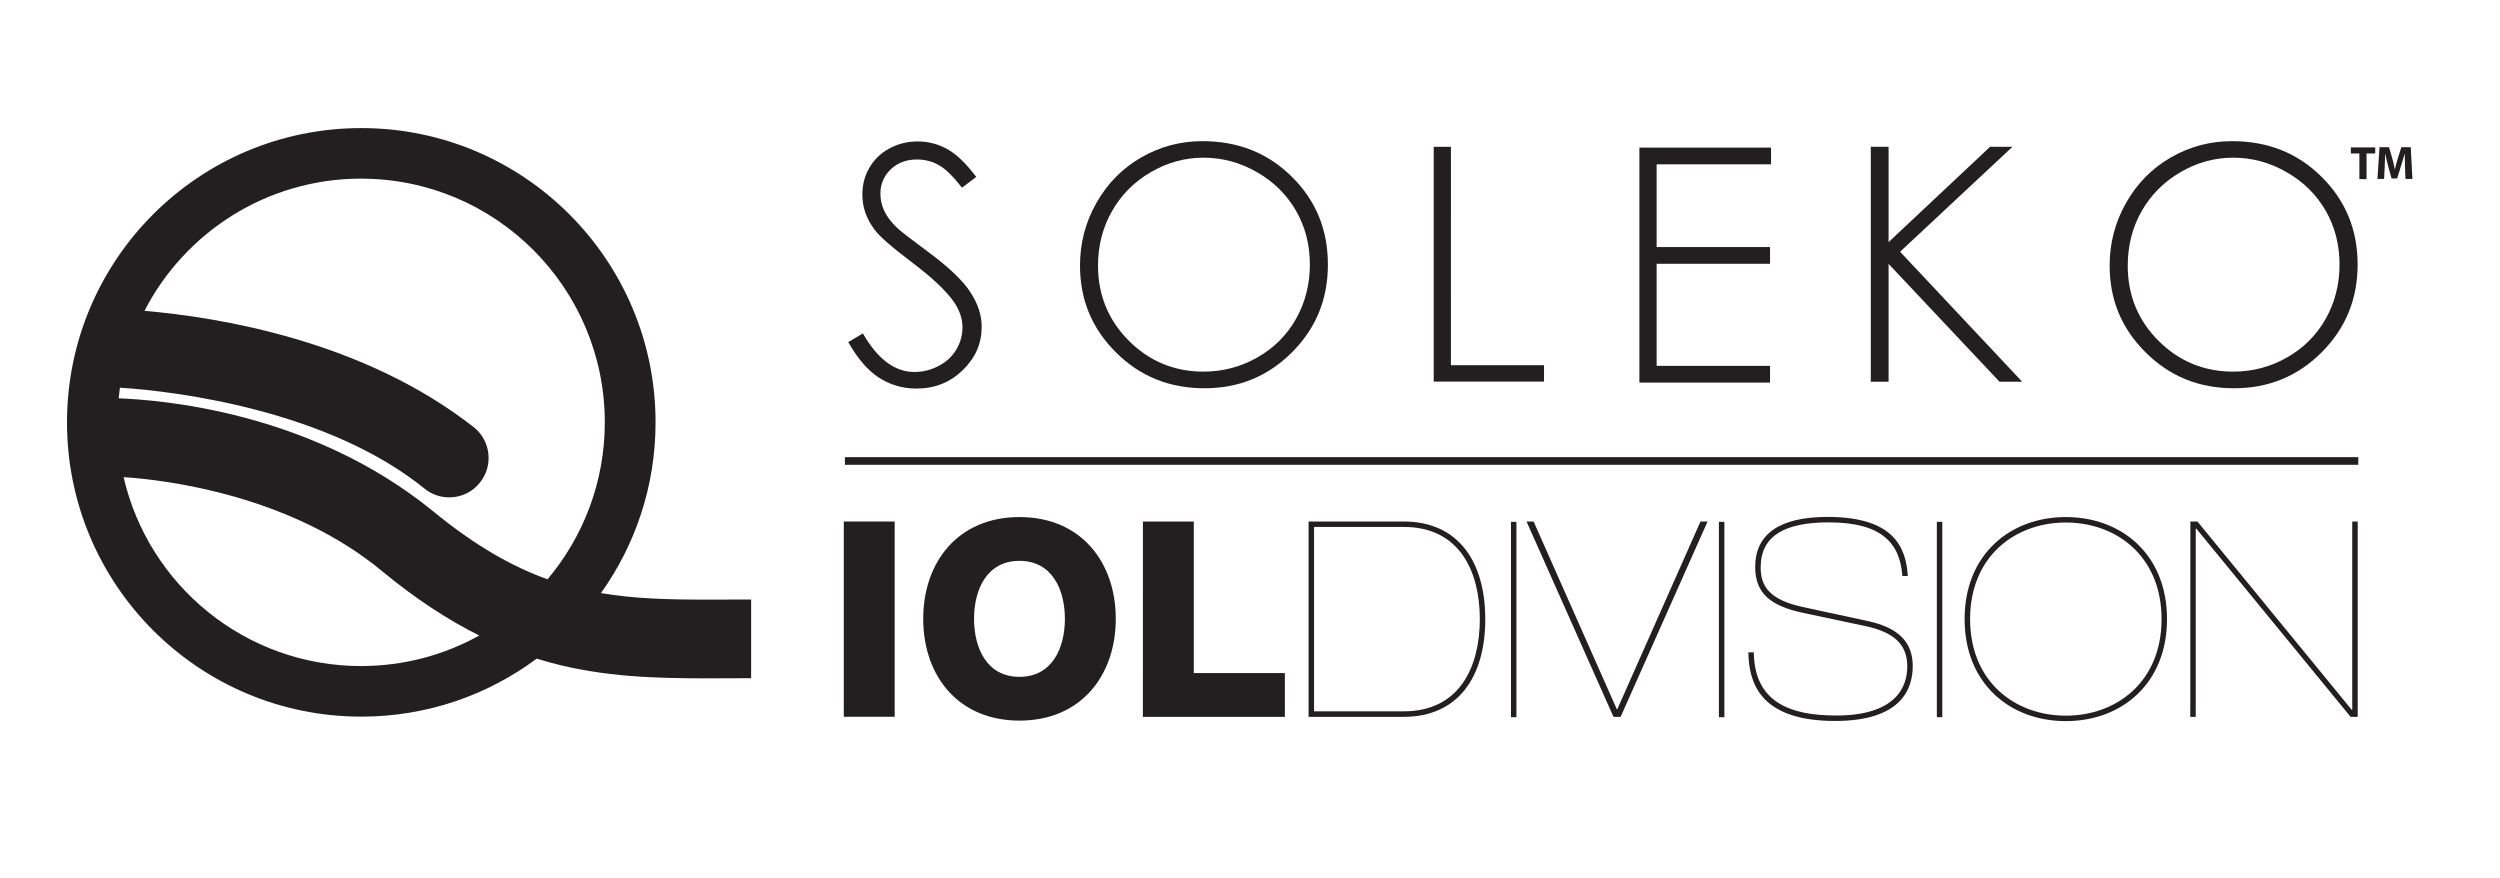
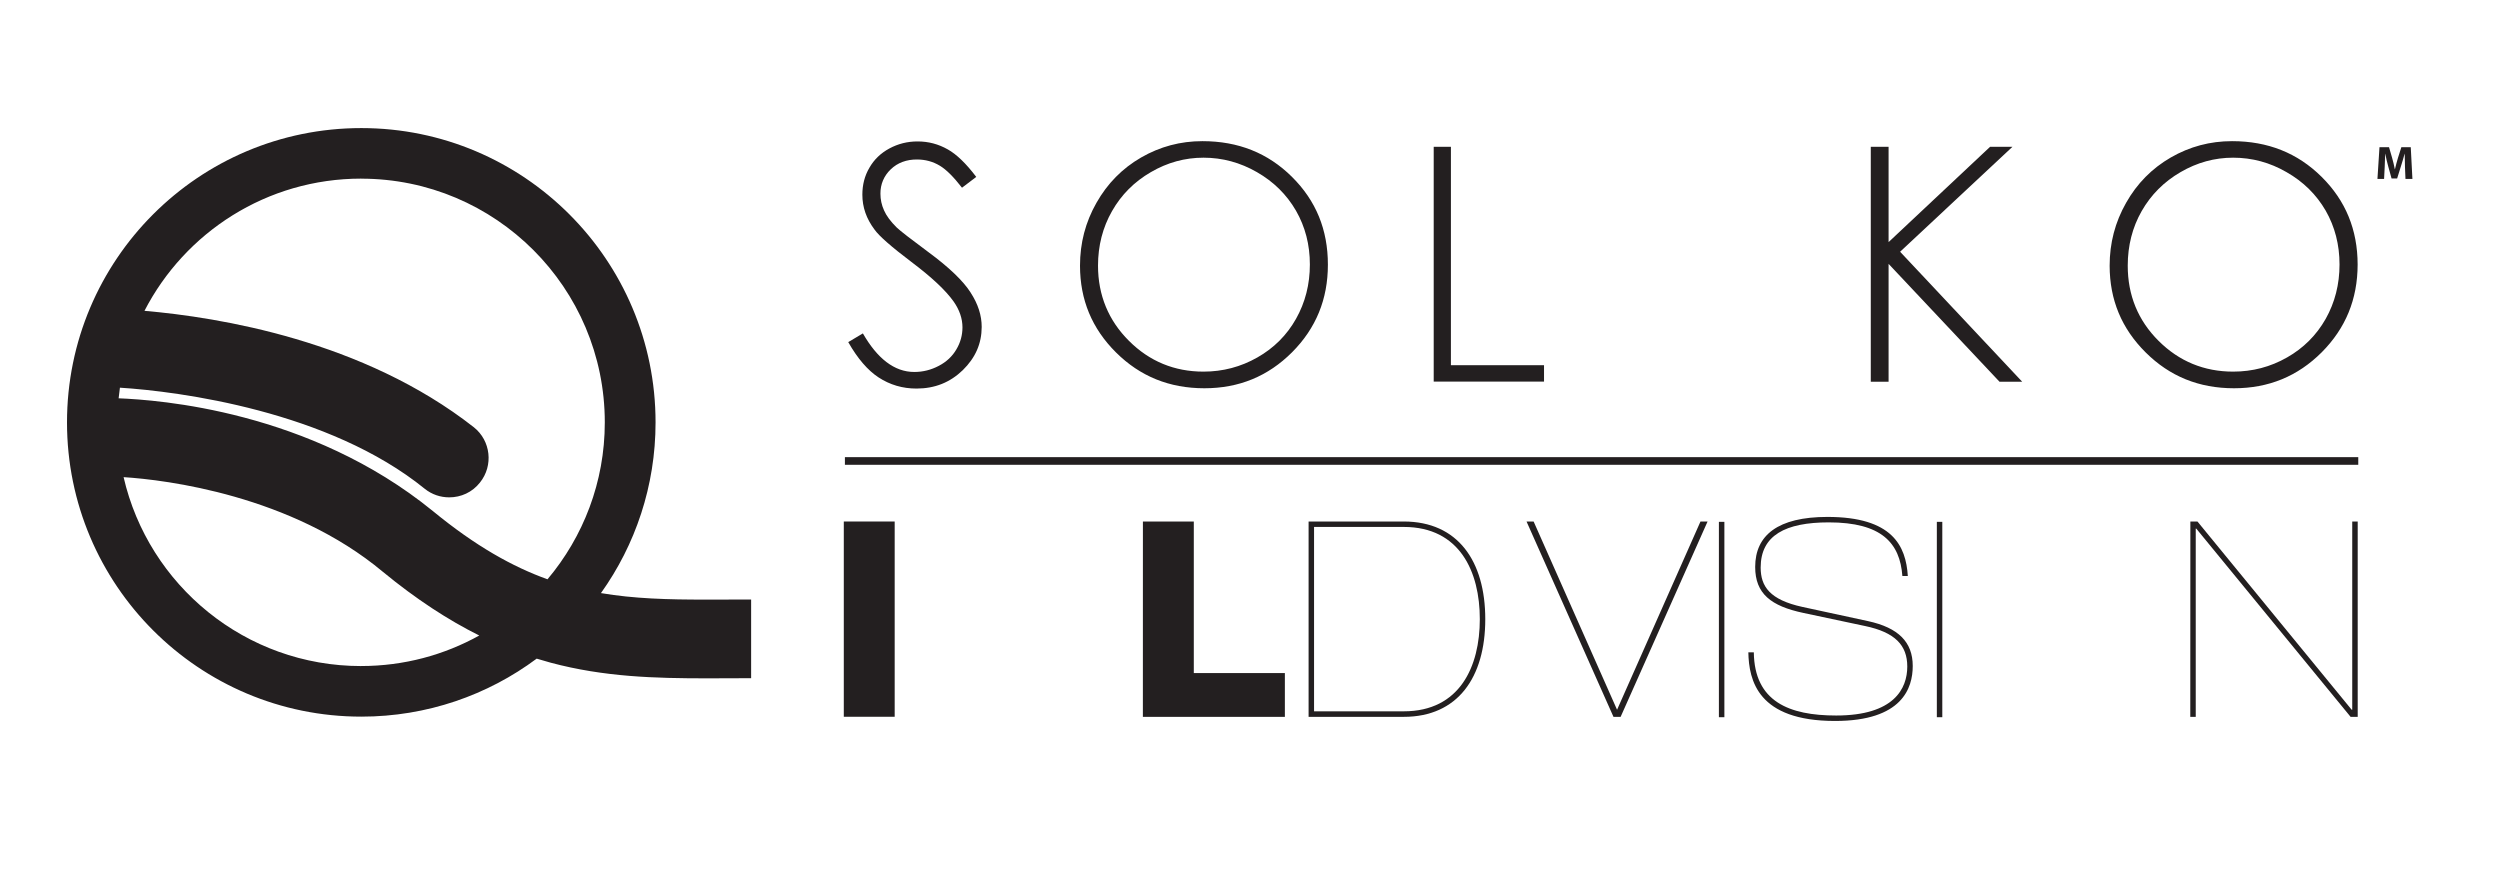
<svg xmlns="http://www.w3.org/2000/svg" width="2997" height="1052" version="1.1" viewBox="0 0 2997 1052">
  <defs>
    <clipPath id="a">
      <path d="m0 2835h5669v-2835h-5669z" />
    </clipPath>
  </defs>
  <g transform="matrix(1.333 0 0 -1.333 -2137 2694)">
    <path d="m3724 1603h-1361v6.879h1361z" style="fill:#231f20" />
    <g clip-path="url(#a)">
      <g transform="translate(1928 1422)">
        <path d="m0 0c-104.2 0-191.3 72.59-213.7 169.9 37.96-2.428 150.7-16.2 233.2-85.16 29.94-24.63 58.67-43.33 86.66-57.26-31.46-17.48-67.66-27.45-106.2-27.45m0 438.3c120.9 0 219.1-98.16 219.1-219.2 0-53.73-19.39-102.9-51.52-141.1-31.51 11.34-64.57 29.75-103.1 61.37-111 90.4-247 99.98-282.6 101.4 0.315 3.208 0.707 6.392 1.158 9.557 53.04-3.352 187.9-20.97 274.1-90.9 6.527-5.247 14.26-7.733 22.07-7.733 10.47 0 20.71 4.506 27.61 13.31 12.27 15.28 9.752 37.64-5.493 49.74-99.59 78.06-229.2 98.85-296.2 104.7 36.4 70.6 110 118.9 195 118.9m310.3-378.6c-34.67-0.057-65.24 0.835-94.78 5.845 30.92 43.3 49.11 96.3 49.11 153.5 0 146.2-118.6 264.7-264.6 264.7-146.3 0-264.7-118.5-264.7-264.7 0-146.1 118.5-264.6 264.7-264.6 59.08 0 113.7 19.4 157.7 52.16 4.201-1.306 8.393-2.523 12.58-3.644 48.1-12.88 93.74-14.03 140-14.08 13.25 0 26.65 0.136 40.27 0.136v70.76c-13.96 0-27.39-0.098-40.27-0.098" style="fill:#231f20" />
      </g>
      <g transform="translate(2476 1758)">
        <path d="m0 0c-6.608 10.31-19.29 22.58-37.95 36.3-15.94 11.83-25.16 18.97-28.45 22.09-5.442 5.38-9.261 10.46-11.41 15.42-2.198 4.828-3.243 9.844-3.243 15-0.06 8.503 3.137 16.06 9.306 21.95 6.138 5.927 14.28 8.89 23.64 8.814 7.335 0 14.28-1.849 20.48-5.6 5.926-3.554 12.4-10.12 19.93-19.78l12.82 9.715c-9.154 12.11-17.76 20.35-25.55 24.71-8.488 4.827-17.49 7.199-27.21 7.199-9.2 0-17.55-2.122-25.36-6.327-7.776-4.206-13.73-9.935-17.94-17.28-4.274-7.244-6.366-15.28-6.366-24.29 0-11.22 3.577-21.59 10.99-31.43 3.865-5.524 15.11-15.47 33.15-29.07 18.19-13.7 30.8-25.5 37.95-35.59 5.199-7.403 7.943-15.26 7.943-23.22 0-7.002-1.819-13.69-5.487-19.82-3.607-6.221-8.942-11.25-15.85-14.82-6.821-3.599-14.19-5.479-22.01-5.479-17.98 0-33.34 12.22-46.21 34.69l-13.17-7.836c8.457-14.9 17.64-25.44 27.22-31.71 10.28-6.722 21.6-10.06 34.22-10.06 16.49 0.016 30.13 5.51 41.59 16.57 11.4 11.18 16.94 23.87 16.99 38.86 0 10.29-3.229 20.57-10.02 30.98" style="fill:#231f20" />
      </g>
      <g transform="translate(2765 1862)">
        <path d="m0 0c-21.63 21.42-48.24 32.05-80.52 32.06-19.76 0-38.07-4.888-55.09-14.7-17-9.821-30.33-23.39-40.18-40.78-9.897-17.4-14.78-36.16-14.78-56.57 0.045-30.64 10.7-56.41 32.36-77.96 21.69-21.54 47.96-32.21 79.49-32.22 31.18 0.015 57.16 10.73 78.84 32.34 21.57 21.68 32.24 47.74 32.24 78.83 0 31.41-10.67 57.53-32.36 79m-31.13-162.5c-14.82-8.443-31-12.71-48.36-12.71h-0.121c-26.01 0-48.52 9.275-66.9 27.64-18.43 18.33-27.86 41.08-27.86 67.68 0 17.94 4.229 34.37 12.6 49.04 8.35 14.7 20.04 26.42 34.92 35.04 14.84 8.677 30.66 13 47.36 13 16.9 0 32.96-4.319 48.05-13 15.04-8.624 26.76-20.23 35.1-34.64 8.336-14.51 12.5-30.64 12.5-48.4 0-17.84-4.168-34.19-12.47-48.91-8.276-14.69-19.95-26.33-34.81-34.74" style="fill:#231f20" />
      </g>
      <g transform="translate(2908 1889)">
        <path d="m0 0h-15.48v-211.2h99.21v14.75h-83.74z" style="fill:#231f20" />
      </g>
      <g transform="translate(3195 1692)">
-         <path d="m0 0h-102v91.76h102v15.06h-102v74.4h102.9v15.02h-118.4v-211.3h117.5z" style="fill:#231f20" />
-       </g>
+         </g>
      <g transform="translate(3413 1889)">
        <path d="m0 0h-20.1l-91.3-85.72v85.72h-16.01v-211.3h16.01v106l99.76-106h20.4l-109.8 116.9z" style="fill:#231f20" />
      </g>
      <g transform="translate(3691 1862)">
        <path d="m0 0c-21.64 21.42-48.26 32.05-80.5 32.06-19.82 0-38.09-4.888-55.12-14.7-16.98-9.821-30.37-23.39-40.19-40.78-9.882-17.4-14.79-36.16-14.79-56.57 0.06-30.64 10.71-56.41 32.4-77.96 21.67-21.54 47.89-32.21 79.45-32.22 31.16 0.015 57.22 10.73 78.87 32.34 21.57 21.68 32.25 47.74 32.31 78.93-0.061 31.31-10.76 57.44-32.43 78.9m-31.13-162.5c-14.84-8.473-31.02-12.71-48.41-12.71h-0.045c-26.06 0-48.56 9.275-66.98 27.64-18.46 18.33-27.8 41.08-27.76 67.68 0 17.94 4.152 34.37 12.52 49.04 8.381 14.7 20.1 26.42 34.95 35.04 14.87 8.677 30.65 13 47.32 13 16.94 0 33.07-4.319 48.02-13 15.1-8.594 26.87-20.23 35.21-34.64 8.291-14.51 12.44-30.64 12.44-48.4 0-17.87-4.152-34.19-12.44-48.91-8.336-14.69-19.98-26.33-34.81-34.74" style="fill:#231f20" />
      </g>
      <g transform="translate(3725 1883)">
-         <path d="m0 0h-7.67v5.418h21.92v-5.418h-7.789v-23.11h-6.457z" style="fill:#231f20" />
-       </g>
+         </g>
      <g transform="translate(3766 1871)">
        <path d="m0 0c-0.105 3.418-0.227 7.495-0.227 11.69h-0.107c-0.984-3.645-2.152-7.715-3.242-11.05l-3.457-11.12h-5.031l-3.047 11.02c-0.924 3.41-1.91 7.419-2.592 11.16h-0.09c-0.121-3.865-0.273-8.238-0.439-11.81l-0.547-10.81h-5.971l1.834 28.52h8.578l2.789-9.572c0.94-3.258 1.758-6.843 2.41-10.2h0.135c0.758 3.327 1.774 7.063 2.729 10.25l3.017 9.526h8.471l1.486-28.52h-6.244z" style="fill:#231f20" />
      </g>
      <path d="m2362 1552h45.76v-175.6h-45.76z" style="fill:#231f20" />
      <g transform="translate(2520 1556)">
-         <path d="m0 0c55.35 0 86.6-40.6 86.6-91.53 0-50.93-31.25-91.53-86.6-91.53-55.37 0-86.58 40.6-86.58 91.53 0 50.93 31.22 91.53 86.58 91.53m0-143.7c29.51 0 40.84 26.09 40.84 52.16 0 26.07-11.34 52.16-40.84 52.16-29.54 0-40.86-26.09-40.86-52.16 0-26.08 11.32-52.16 40.86-52.16" style="fill:#231f20" />
-       </g>
+         </g>
      <g transform="translate(2631 1552)">
        <path d="m0 0h45.77v-136.3h81.9v-39.37h-127.7z" style="fill:#231f20" />
      </g>
      <g transform="translate(2780 1552)">
        <path d="m0 0h85.6c48.48 0 73.29-35.45 73.29-87.85s-24.81-87.82-73.29-87.82h-85.6zm4.912-170.7h80.69c50.44 0 68.38 40.35 68.38 82.89 0 42.57-17.94 82.92-68.38 82.92h-80.69z" style="fill:#231f20" />
      </g>
-       <path d="m2962 1376h4.912v175.7h-4.912z" style="fill:#231f20" />
      <g transform="translate(2976 1552)">
        <path d="m0 0h6.374l75.04-169.3 75.03 169.3h6.376l-78.21-175.7h-6.406z" style="fill:#231f20" />
      </g>
      <path d="m3149 1376h4.929v175.7h-4.929z" style="fill:#231f20" />
      <g transform="translate(3314 1503)">
        <path d="m0 0c-2.203 29.77-18.71 48.22-66.2 48.22-38.87 0-61.24-11.58-61.24-40.6 0-16.97 8.133-29.02 37.61-35.45l59.05-12.77c27.07-5.914 40.1-18.71 40.1-40.34 0-19.71-9.332-49.44-69.86-49.44-69.64 0-77.47 36.62-77.99 61.73h4.927c0.509-44.3 31.73-56.83 74.08-56.83 52.1 0 63.93 24.33 63.93 44.02 0 19.22-11.04 30.79-37.87 36.44l-55.6 11.8c-29.01 6.161-43.31 17.22-43.31 41.34 0 28.52 20.41 45 64.95 45 58.56 0 70.6-26.06 72.32-53.12z" style="fill:#231f20" />
      </g>
      <path d="m3345 1376h4.911v175.7h-4.911z" style="fill:#231f20" />
      <g transform="translate(3461 1556)">
-         <path d="m0 0c50.16 0 91-33.7 91-91.76 0-58.03-40.84-91.76-91-91.76-50.19 0-91.04 33.73-91.04 91.76 0 58.06 40.84 91.76 91.04 91.76m0-178.6c45.74 0 86.09 30.49 86.09 86.83 0 56.34-40.35 86.86-86.09 86.86-45.76 0-86.09-30.52-86.09-86.86 0-56.34 40.34-86.83 86.09-86.83" style="fill:#231f20" />
-       </g>
+         </g>
      <g transform="translate(3573 1552)">
        <path d="m0 0h6.374l138.7-169.3h0.509v169.3h4.914v-175.7h-6.378l-138.8 169.3h-0.479v-169.3h-4.912z" style="fill:#231f20" />
      </g>
    </g>
  </g>
</svg>